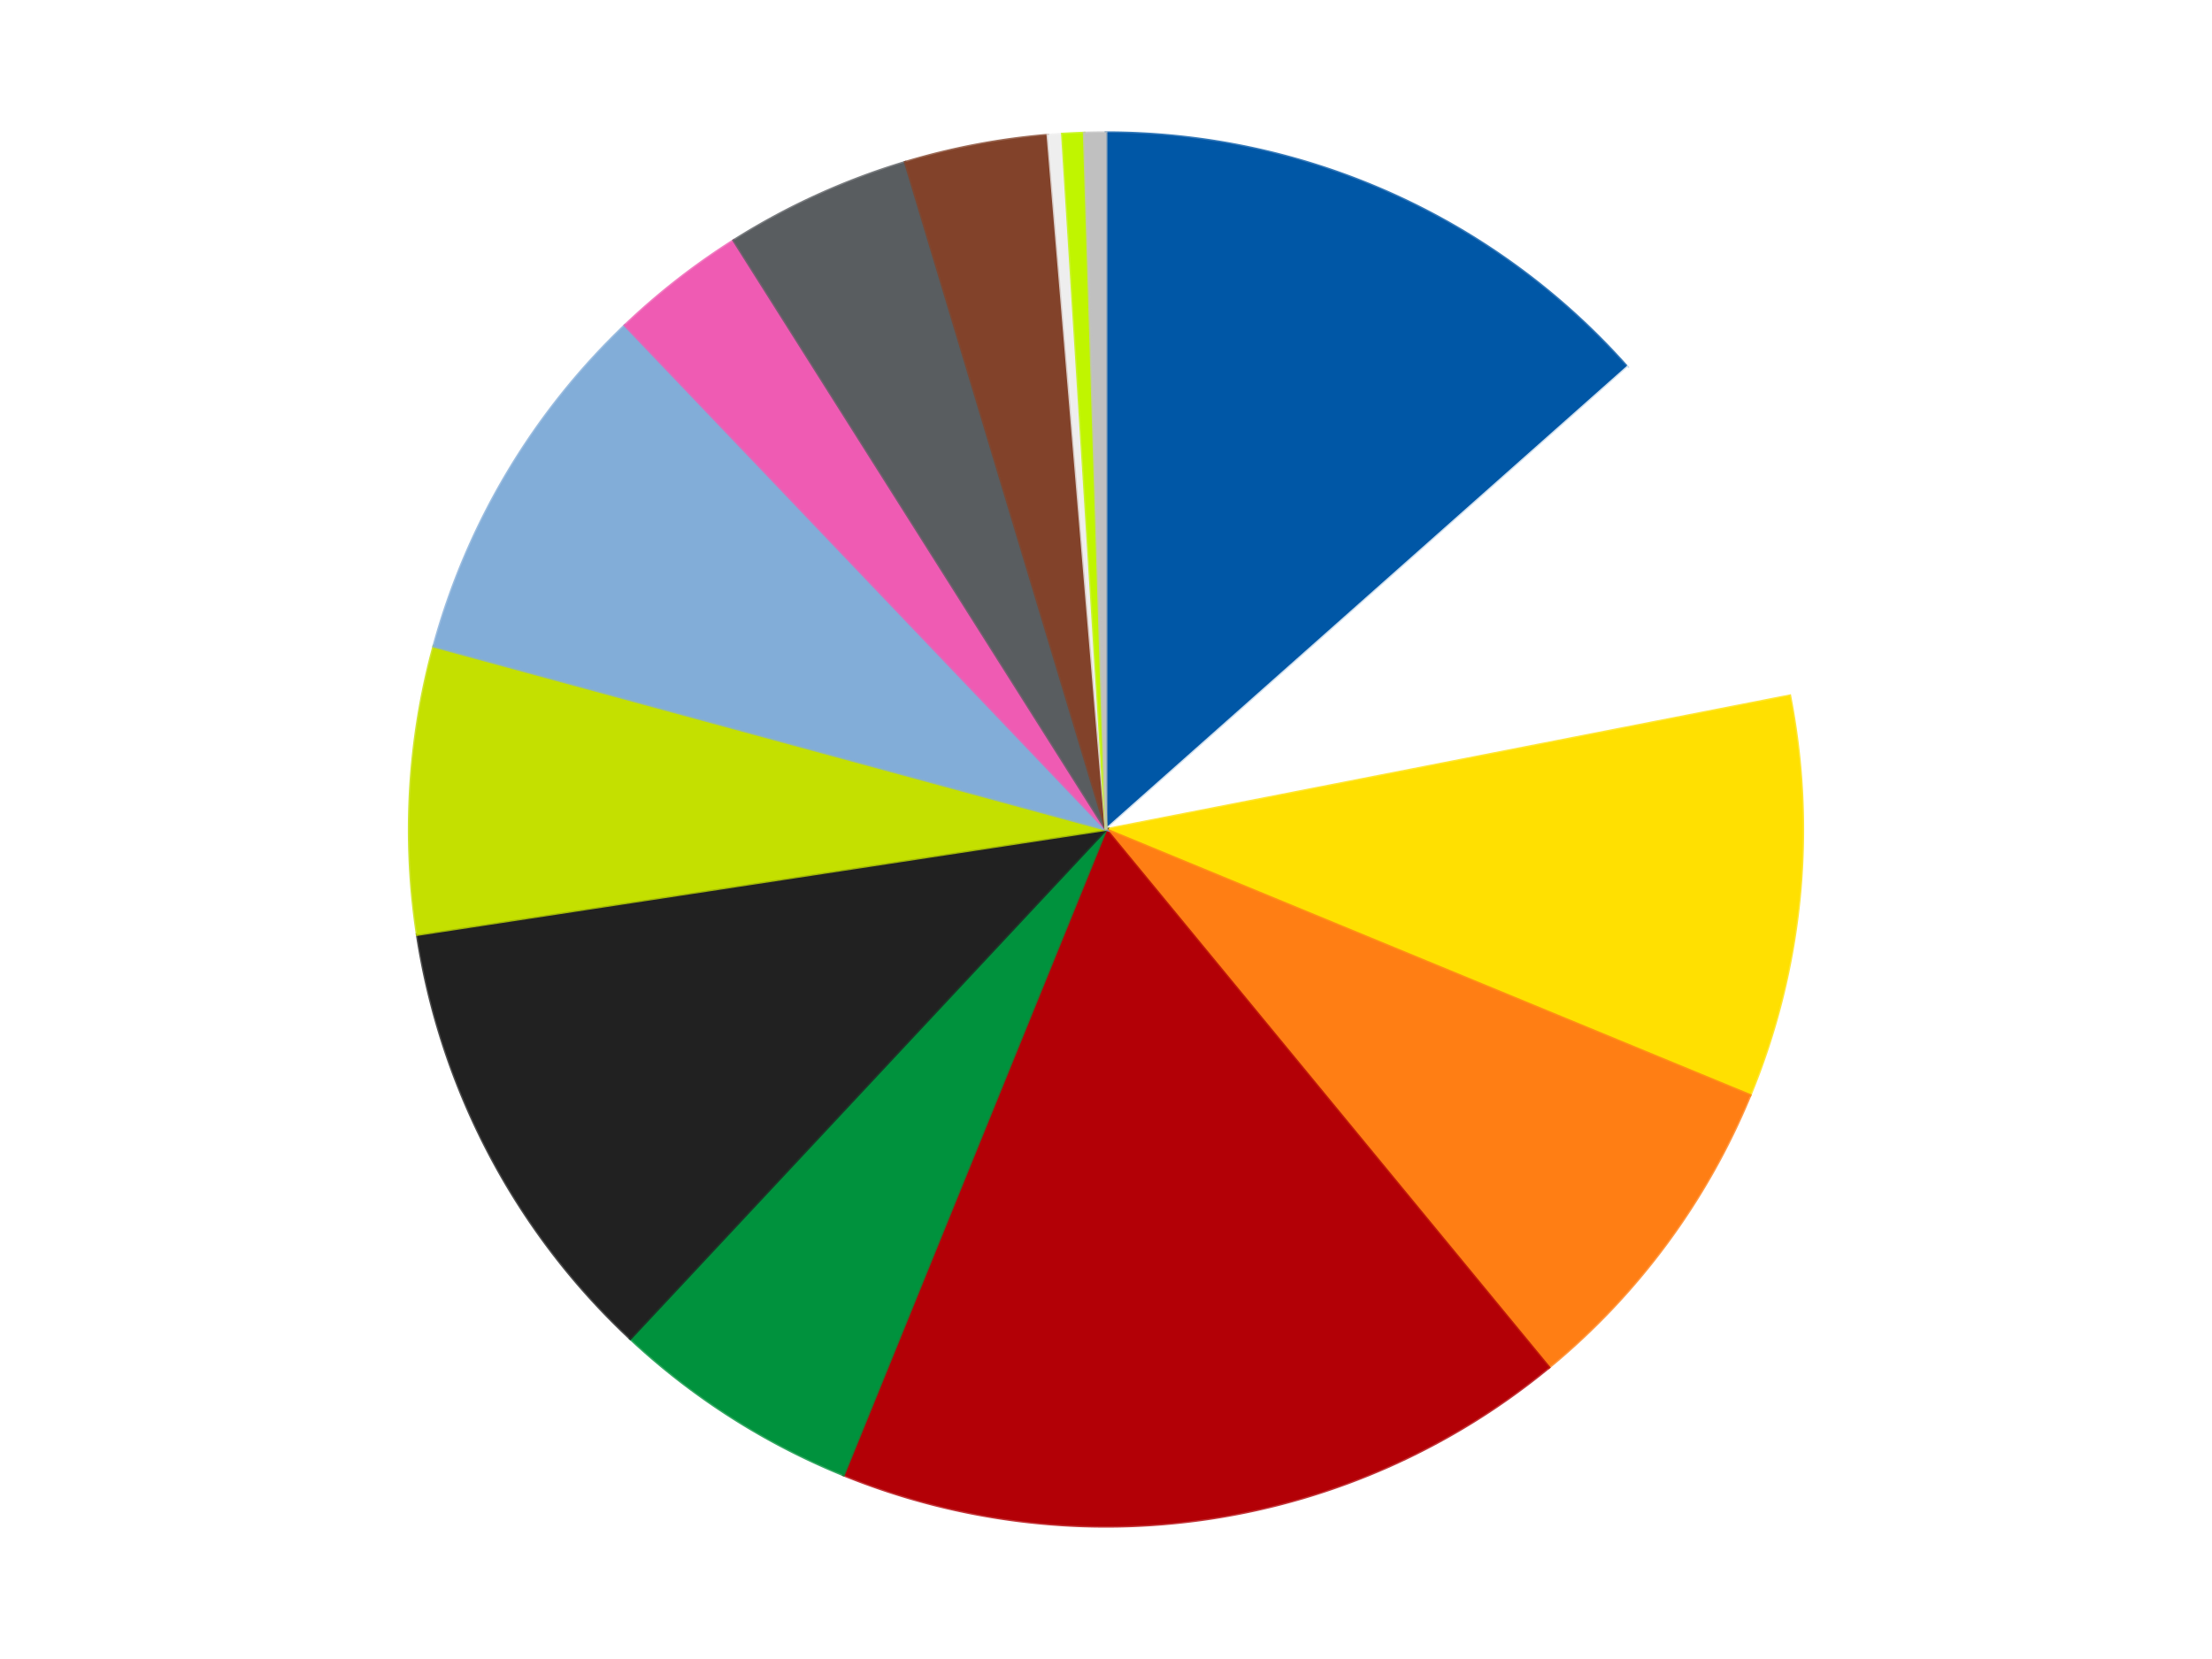
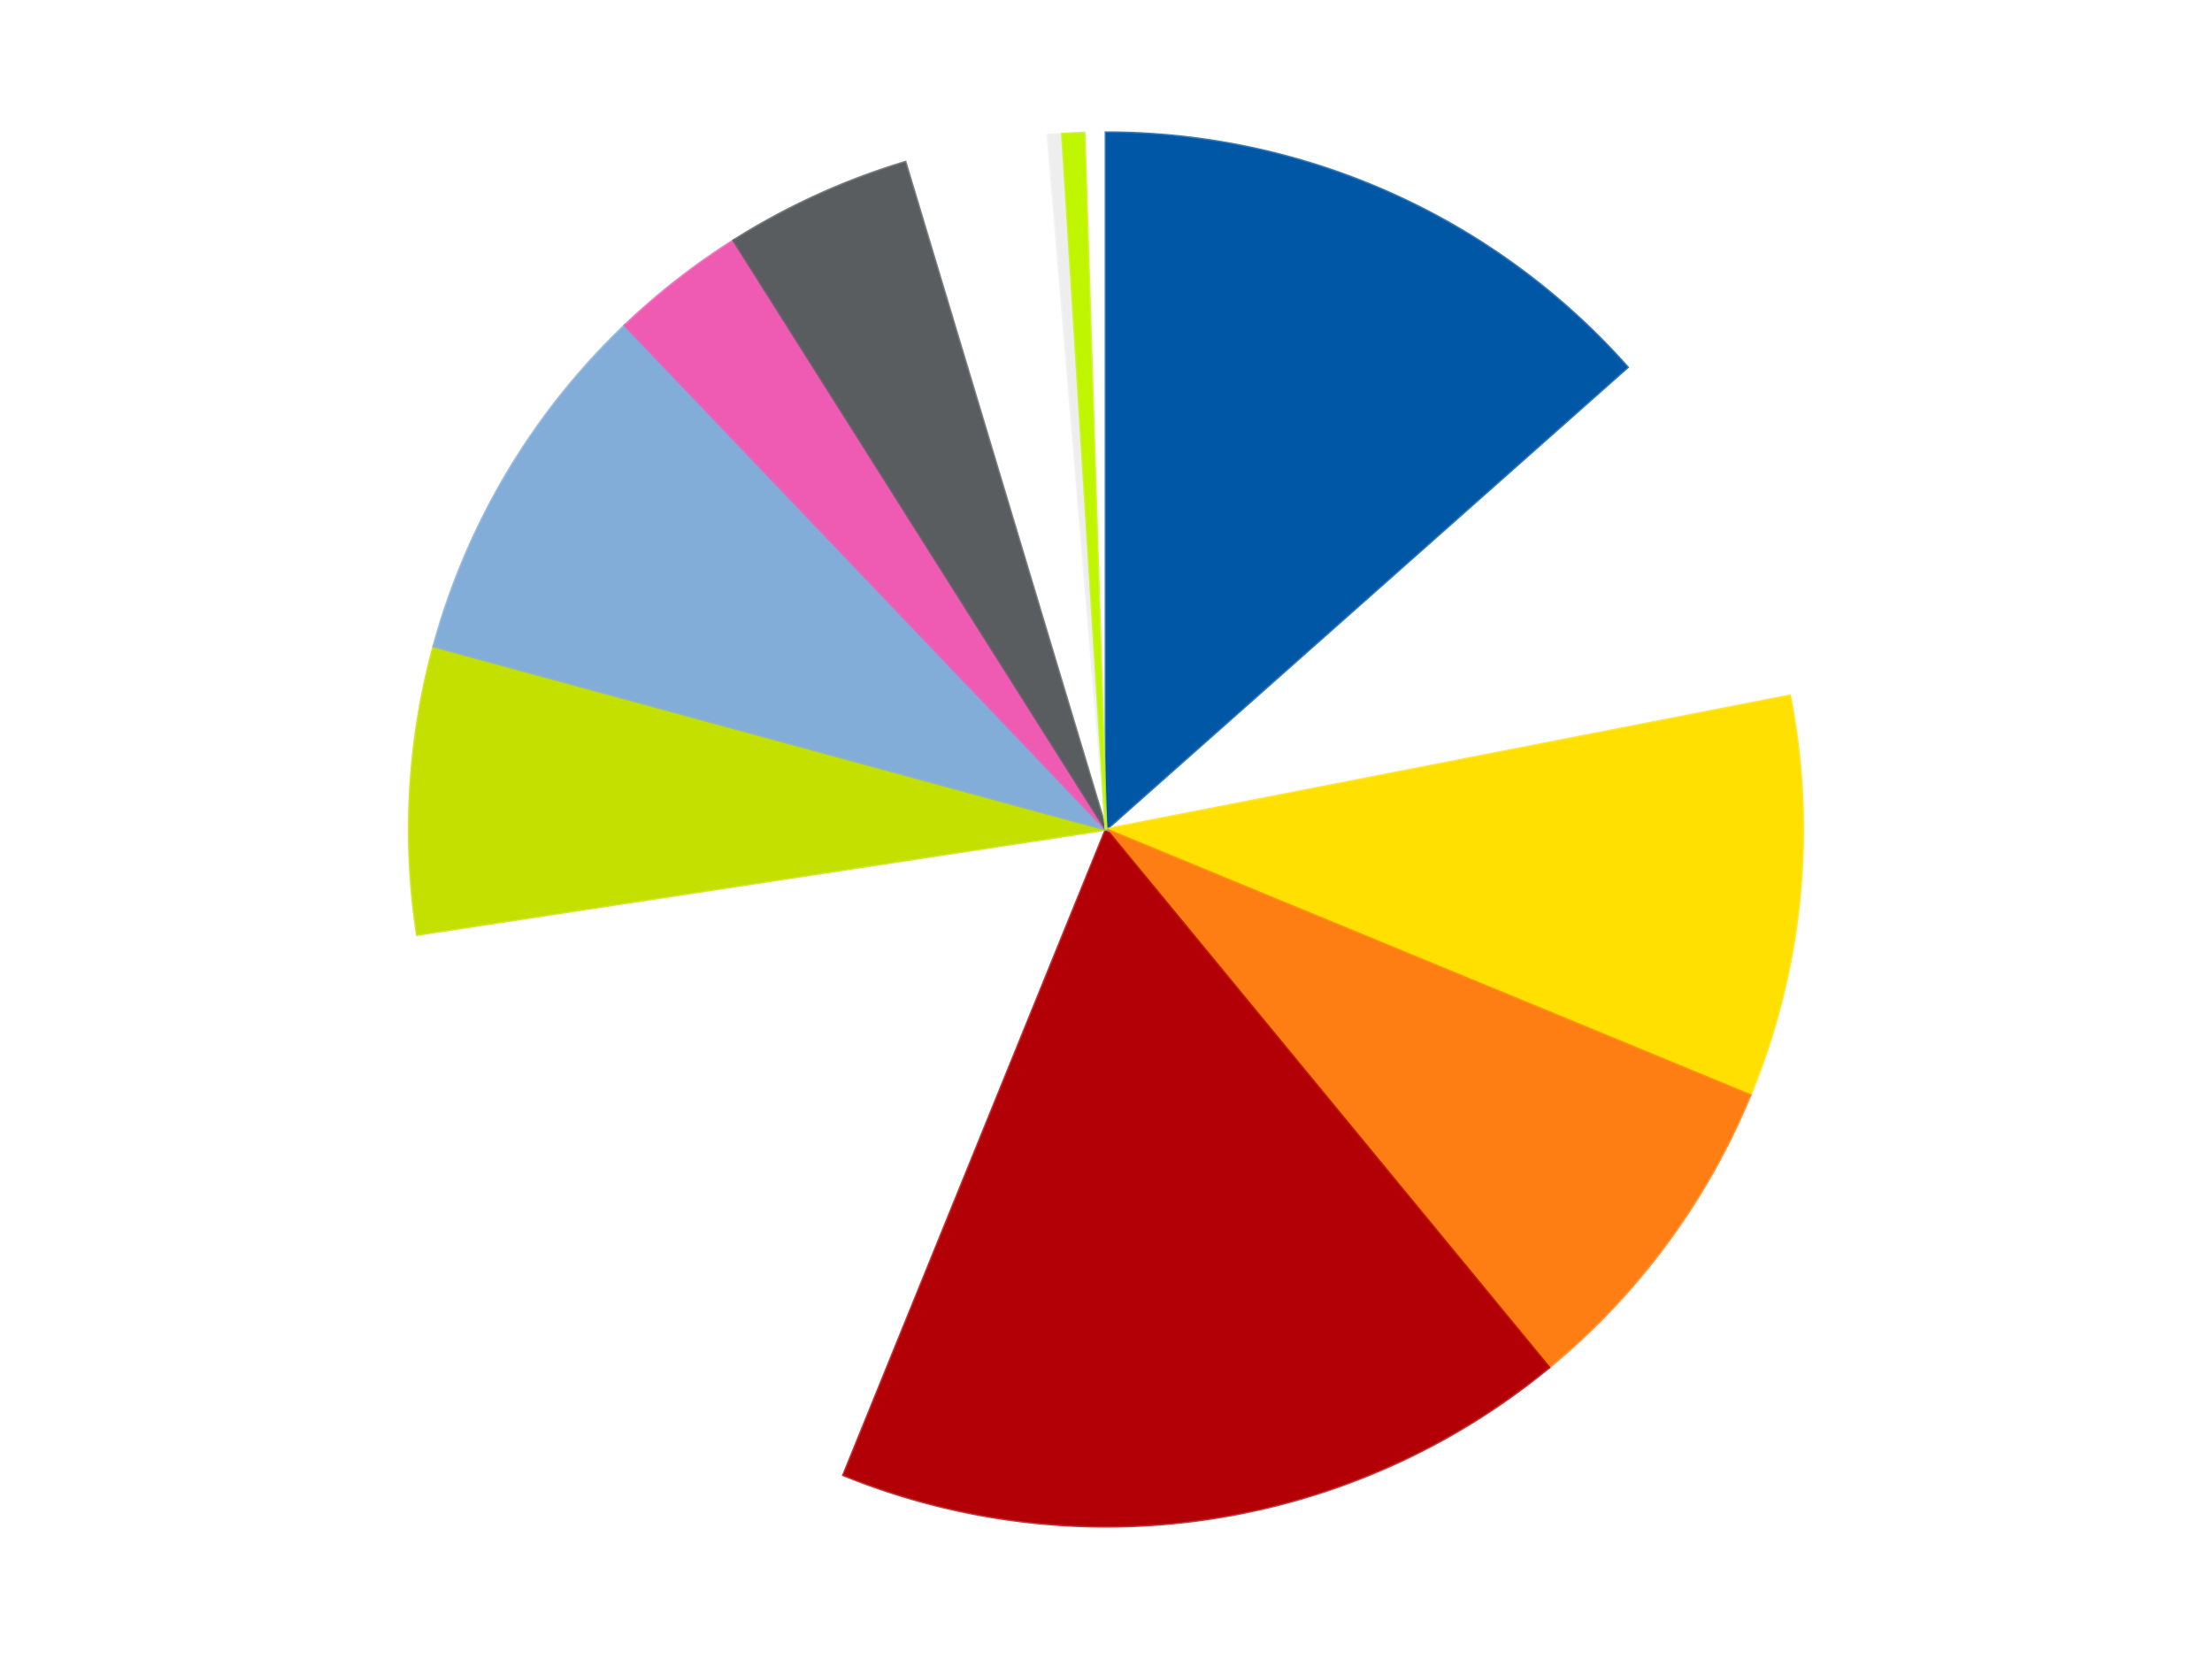
<svg xmlns="http://www.w3.org/2000/svg" xmlns:xlink="http://www.w3.org/1999/xlink" id="chart-d64671c1-2b62-4b57-9919-5c8bc7d6f46f" class="pygal-chart" viewBox="0 0 800 600">
  <defs>
    <style type="text/css">#chart-d64671c1-2b62-4b57-9919-5c8bc7d6f46f{-webkit-user-select:none;-webkit-font-smoothing:antialiased;font-family:Consolas,"Liberation Mono",Menlo,Courier,monospace}#chart-d64671c1-2b62-4b57-9919-5c8bc7d6f46f .title{font-family:Consolas,"Liberation Mono",Menlo,Courier,monospace;font-size:16px}#chart-d64671c1-2b62-4b57-9919-5c8bc7d6f46f .legends .legend text{font-family:Consolas,"Liberation Mono",Menlo,Courier,monospace;font-size:14px}#chart-d64671c1-2b62-4b57-9919-5c8bc7d6f46f .axis text{font-family:Consolas,"Liberation Mono",Menlo,Courier,monospace;font-size:10px}#chart-d64671c1-2b62-4b57-9919-5c8bc7d6f46f .axis text.major{font-family:Consolas,"Liberation Mono",Menlo,Courier,monospace;font-size:10px}#chart-d64671c1-2b62-4b57-9919-5c8bc7d6f46f .text-overlay text.value{font-family:Consolas,"Liberation Mono",Menlo,Courier,monospace;font-size:16px}#chart-d64671c1-2b62-4b57-9919-5c8bc7d6f46f .text-overlay text.label{font-family:Consolas,"Liberation Mono",Menlo,Courier,monospace;font-size:10px}#chart-d64671c1-2b62-4b57-9919-5c8bc7d6f46f .tooltip{font-family:Consolas,"Liberation Mono",Menlo,Courier,monospace;font-size:14px}#chart-d64671c1-2b62-4b57-9919-5c8bc7d6f46f text.no_data{font-family:Consolas,"Liberation Mono",Menlo,Courier,monospace;font-size:64px}
#chart-d64671c1-2b62-4b57-9919-5c8bc7d6f46f{background-color:transparent}#chart-d64671c1-2b62-4b57-9919-5c8bc7d6f46f path,#chart-d64671c1-2b62-4b57-9919-5c8bc7d6f46f line,#chart-d64671c1-2b62-4b57-9919-5c8bc7d6f46f rect,#chart-d64671c1-2b62-4b57-9919-5c8bc7d6f46f circle{-webkit-transition:150ms;-moz-transition:150ms;transition:150ms}#chart-d64671c1-2b62-4b57-9919-5c8bc7d6f46f .graph &gt; .background{fill:transparent}#chart-d64671c1-2b62-4b57-9919-5c8bc7d6f46f .plot &gt; .background{fill:transparent}#chart-d64671c1-2b62-4b57-9919-5c8bc7d6f46f .graph{fill:rgba(0,0,0,.87)}#chart-d64671c1-2b62-4b57-9919-5c8bc7d6f46f text.no_data{fill:rgba(0,0,0,1)}#chart-d64671c1-2b62-4b57-9919-5c8bc7d6f46f .title{fill:rgba(0,0,0,1)}#chart-d64671c1-2b62-4b57-9919-5c8bc7d6f46f .legends .legend text{fill:rgba(0,0,0,.87)}#chart-d64671c1-2b62-4b57-9919-5c8bc7d6f46f .legends .legend:hover text{fill:rgba(0,0,0,1)}#chart-d64671c1-2b62-4b57-9919-5c8bc7d6f46f .axis .line{stroke:rgba(0,0,0,1)}#chart-d64671c1-2b62-4b57-9919-5c8bc7d6f46f .axis .guide.line{stroke:rgba(0,0,0,.54)}#chart-d64671c1-2b62-4b57-9919-5c8bc7d6f46f .axis .major.line{stroke:rgba(0,0,0,.87)}#chart-d64671c1-2b62-4b57-9919-5c8bc7d6f46f .axis text.major{fill:rgba(0,0,0,1)}#chart-d64671c1-2b62-4b57-9919-5c8bc7d6f46f .axis.y .guides:hover .guide.line,#chart-d64671c1-2b62-4b57-9919-5c8bc7d6f46f .line-graph .axis.x .guides:hover .guide.line,#chart-d64671c1-2b62-4b57-9919-5c8bc7d6f46f .stackedline-graph .axis.x .guides:hover .guide.line,#chart-d64671c1-2b62-4b57-9919-5c8bc7d6f46f .xy-graph .axis.x .guides:hover .guide.line{stroke:rgba(0,0,0,1)}#chart-d64671c1-2b62-4b57-9919-5c8bc7d6f46f .axis .guides:hover text{fill:rgba(0,0,0,1)}#chart-d64671c1-2b62-4b57-9919-5c8bc7d6f46f .reactive{fill-opacity:1.0;stroke-opacity:.8;stroke-width:1}#chart-d64671c1-2b62-4b57-9919-5c8bc7d6f46f .ci{stroke:rgba(0,0,0,.87)}#chart-d64671c1-2b62-4b57-9919-5c8bc7d6f46f .reactive.active,#chart-d64671c1-2b62-4b57-9919-5c8bc7d6f46f .active .reactive{fill-opacity:0.6;stroke-opacity:.9;stroke-width:4}#chart-d64671c1-2b62-4b57-9919-5c8bc7d6f46f .ci .reactive.active{stroke-width:1.5}#chart-d64671c1-2b62-4b57-9919-5c8bc7d6f46f .series text{fill:rgba(0,0,0,1)}#chart-d64671c1-2b62-4b57-9919-5c8bc7d6f46f .tooltip rect{fill:transparent;stroke:rgba(0,0,0,1);-webkit-transition:opacity 150ms;-moz-transition:opacity 150ms;transition:opacity 150ms}#chart-d64671c1-2b62-4b57-9919-5c8bc7d6f46f .tooltip .label{fill:rgba(0,0,0,.87)}#chart-d64671c1-2b62-4b57-9919-5c8bc7d6f46f .tooltip .label{fill:rgba(0,0,0,.87)}#chart-d64671c1-2b62-4b57-9919-5c8bc7d6f46f .tooltip .legend{font-size:.8em;fill:rgba(0,0,0,.54)}#chart-d64671c1-2b62-4b57-9919-5c8bc7d6f46f .tooltip .x_label{font-size:.6em;fill:rgba(0,0,0,1)}#chart-d64671c1-2b62-4b57-9919-5c8bc7d6f46f .tooltip .xlink{font-size:.5em;text-decoration:underline}#chart-d64671c1-2b62-4b57-9919-5c8bc7d6f46f .tooltip .value{font-size:1.5em}#chart-d64671c1-2b62-4b57-9919-5c8bc7d6f46f .bound{font-size:.5em}#chart-d64671c1-2b62-4b57-9919-5c8bc7d6f46f .max-value{font-size:.75em;fill:rgba(0,0,0,.54)}#chart-d64671c1-2b62-4b57-9919-5c8bc7d6f46f .map-element{fill:transparent;stroke:rgba(0,0,0,.54) !important}#chart-d64671c1-2b62-4b57-9919-5c8bc7d6f46f .map-element .reactive{fill-opacity:inherit;stroke-opacity:inherit}#chart-d64671c1-2b62-4b57-9919-5c8bc7d6f46f .color-0,#chart-d64671c1-2b62-4b57-9919-5c8bc7d6f46f .color-0 a:visited{stroke:#F44336;fill:#F44336}#chart-d64671c1-2b62-4b57-9919-5c8bc7d6f46f .color-1,#chart-d64671c1-2b62-4b57-9919-5c8bc7d6f46f .color-1 a:visited{stroke:#3F51B5;fill:#3F51B5}#chart-d64671c1-2b62-4b57-9919-5c8bc7d6f46f .color-2,#chart-d64671c1-2b62-4b57-9919-5c8bc7d6f46f .color-2 a:visited{stroke:#009688;fill:#009688}#chart-d64671c1-2b62-4b57-9919-5c8bc7d6f46f .color-3,#chart-d64671c1-2b62-4b57-9919-5c8bc7d6f46f .color-3 a:visited{stroke:#FFC107;fill:#FFC107}#chart-d64671c1-2b62-4b57-9919-5c8bc7d6f46f .color-4,#chart-d64671c1-2b62-4b57-9919-5c8bc7d6f46f .color-4 a:visited{stroke:#FF5722;fill:#FF5722}#chart-d64671c1-2b62-4b57-9919-5c8bc7d6f46f .color-5,#chart-d64671c1-2b62-4b57-9919-5c8bc7d6f46f .color-5 a:visited{stroke:#9C27B0;fill:#9C27B0}#chart-d64671c1-2b62-4b57-9919-5c8bc7d6f46f .color-6,#chart-d64671c1-2b62-4b57-9919-5c8bc7d6f46f .color-6 a:visited{stroke:#03A9F4;fill:#03A9F4}#chart-d64671c1-2b62-4b57-9919-5c8bc7d6f46f .color-7,#chart-d64671c1-2b62-4b57-9919-5c8bc7d6f46f .color-7 a:visited{stroke:#8BC34A;fill:#8BC34A}#chart-d64671c1-2b62-4b57-9919-5c8bc7d6f46f .color-8,#chart-d64671c1-2b62-4b57-9919-5c8bc7d6f46f .color-8 a:visited{stroke:#FF9800;fill:#FF9800}#chart-d64671c1-2b62-4b57-9919-5c8bc7d6f46f .color-9,#chart-d64671c1-2b62-4b57-9919-5c8bc7d6f46f .color-9 a:visited{stroke:#E91E63;fill:#E91E63}#chart-d64671c1-2b62-4b57-9919-5c8bc7d6f46f .color-10,#chart-d64671c1-2b62-4b57-9919-5c8bc7d6f46f .color-10 a:visited{stroke:#2196F3;fill:#2196F3}#chart-d64671c1-2b62-4b57-9919-5c8bc7d6f46f .color-11,#chart-d64671c1-2b62-4b57-9919-5c8bc7d6f46f .color-11 a:visited{stroke:#4CAF50;fill:#4CAF50}#chart-d64671c1-2b62-4b57-9919-5c8bc7d6f46f .color-12,#chart-d64671c1-2b62-4b57-9919-5c8bc7d6f46f .color-12 a:visited{stroke:#FFEB3B;fill:#FFEB3B}#chart-d64671c1-2b62-4b57-9919-5c8bc7d6f46f .color-13,#chart-d64671c1-2b62-4b57-9919-5c8bc7d6f46f .color-13 a:visited{stroke:#673AB7;fill:#673AB7}#chart-d64671c1-2b62-4b57-9919-5c8bc7d6f46f .color-14,#chart-d64671c1-2b62-4b57-9919-5c8bc7d6f46f .color-14 a:visited{stroke:#00BCD4;fill:#00BCD4}#chart-d64671c1-2b62-4b57-9919-5c8bc7d6f46f .text-overlay .color-0 text{fill:black}#chart-d64671c1-2b62-4b57-9919-5c8bc7d6f46f .text-overlay .color-1 text{fill:black}#chart-d64671c1-2b62-4b57-9919-5c8bc7d6f46f .text-overlay .color-2 text{fill:black}#chart-d64671c1-2b62-4b57-9919-5c8bc7d6f46f .text-overlay .color-3 text{fill:black}#chart-d64671c1-2b62-4b57-9919-5c8bc7d6f46f .text-overlay .color-4 text{fill:black}#chart-d64671c1-2b62-4b57-9919-5c8bc7d6f46f .text-overlay .color-5 text{fill:black}#chart-d64671c1-2b62-4b57-9919-5c8bc7d6f46f .text-overlay .color-6 text{fill:black}#chart-d64671c1-2b62-4b57-9919-5c8bc7d6f46f .text-overlay .color-7 text{fill:black}#chart-d64671c1-2b62-4b57-9919-5c8bc7d6f46f .text-overlay .color-8 text{fill:black}#chart-d64671c1-2b62-4b57-9919-5c8bc7d6f46f .text-overlay .color-9 text{fill:black}#chart-d64671c1-2b62-4b57-9919-5c8bc7d6f46f .text-overlay .color-10 text{fill:black}#chart-d64671c1-2b62-4b57-9919-5c8bc7d6f46f .text-overlay .color-11 text{fill:black}#chart-d64671c1-2b62-4b57-9919-5c8bc7d6f46f .text-overlay .color-12 text{fill:black}#chart-d64671c1-2b62-4b57-9919-5c8bc7d6f46f .text-overlay .color-13 text{fill:black}#chart-d64671c1-2b62-4b57-9919-5c8bc7d6f46f .text-overlay .color-14 text{fill:black}
#chart-d64671c1-2b62-4b57-9919-5c8bc7d6f46f text.no_data{text-anchor:middle}#chart-d64671c1-2b62-4b57-9919-5c8bc7d6f46f .guide.line{fill:none}#chart-d64671c1-2b62-4b57-9919-5c8bc7d6f46f .centered{text-anchor:middle}#chart-d64671c1-2b62-4b57-9919-5c8bc7d6f46f .title{text-anchor:middle}#chart-d64671c1-2b62-4b57-9919-5c8bc7d6f46f .legends .legend text{fill-opacity:1}#chart-d64671c1-2b62-4b57-9919-5c8bc7d6f46f .axis.x text{text-anchor:middle}#chart-d64671c1-2b62-4b57-9919-5c8bc7d6f46f .axis.x:not(.web) text[transform]{text-anchor:start}#chart-d64671c1-2b62-4b57-9919-5c8bc7d6f46f .axis.x:not(.web) text[transform].backwards{text-anchor:end}#chart-d64671c1-2b62-4b57-9919-5c8bc7d6f46f .axis.y text{text-anchor:end}#chart-d64671c1-2b62-4b57-9919-5c8bc7d6f46f .axis.y text[transform].backwards{text-anchor:start}#chart-d64671c1-2b62-4b57-9919-5c8bc7d6f46f .axis.y2 text{text-anchor:start}#chart-d64671c1-2b62-4b57-9919-5c8bc7d6f46f .axis.y2 text[transform].backwards{text-anchor:end}#chart-d64671c1-2b62-4b57-9919-5c8bc7d6f46f .axis .guide.line{stroke-dasharray:4,4;stroke:black}#chart-d64671c1-2b62-4b57-9919-5c8bc7d6f46f .axis .major.guide.line{stroke-dasharray:6,6;stroke:black}#chart-d64671c1-2b62-4b57-9919-5c8bc7d6f46f .horizontal .axis.y .guide.line,#chart-d64671c1-2b62-4b57-9919-5c8bc7d6f46f .horizontal .axis.y2 .guide.line,#chart-d64671c1-2b62-4b57-9919-5c8bc7d6f46f .vertical .axis.x .guide.line{opacity:0}#chart-d64671c1-2b62-4b57-9919-5c8bc7d6f46f .horizontal .axis.always_show .guide.line,#chart-d64671c1-2b62-4b57-9919-5c8bc7d6f46f .vertical .axis.always_show .guide.line{opacity:1 !important}#chart-d64671c1-2b62-4b57-9919-5c8bc7d6f46f .axis.y .guides:hover .guide.line,#chart-d64671c1-2b62-4b57-9919-5c8bc7d6f46f .axis.y2 .guides:hover .guide.line,#chart-d64671c1-2b62-4b57-9919-5c8bc7d6f46f .axis.x .guides:hover .guide.line{opacity:1}#chart-d64671c1-2b62-4b57-9919-5c8bc7d6f46f .axis .guides:hover text{opacity:1}#chart-d64671c1-2b62-4b57-9919-5c8bc7d6f46f .nofill{fill:none}#chart-d64671c1-2b62-4b57-9919-5c8bc7d6f46f .subtle-fill{fill-opacity:.2}#chart-d64671c1-2b62-4b57-9919-5c8bc7d6f46f .dot{stroke-width:1px;fill-opacity:1;stroke-opacity:1}#chart-d64671c1-2b62-4b57-9919-5c8bc7d6f46f .dot.active{stroke-width:5px}#chart-d64671c1-2b62-4b57-9919-5c8bc7d6f46f .dot.negative{fill:transparent}#chart-d64671c1-2b62-4b57-9919-5c8bc7d6f46f text,#chart-d64671c1-2b62-4b57-9919-5c8bc7d6f46f tspan{stroke:none !important}#chart-d64671c1-2b62-4b57-9919-5c8bc7d6f46f .series text.active{opacity:1}#chart-d64671c1-2b62-4b57-9919-5c8bc7d6f46f .tooltip rect{fill-opacity:.95;stroke-width:.5}#chart-d64671c1-2b62-4b57-9919-5c8bc7d6f46f .tooltip text{fill-opacity:1}#chart-d64671c1-2b62-4b57-9919-5c8bc7d6f46f .showable{visibility:hidden}#chart-d64671c1-2b62-4b57-9919-5c8bc7d6f46f .showable.shown{visibility:visible}#chart-d64671c1-2b62-4b57-9919-5c8bc7d6f46f .gauge-background{fill:rgba(229,229,229,1);stroke:none}#chart-d64671c1-2b62-4b57-9919-5c8bc7d6f46f .bg-lines{stroke:transparent;stroke-width:2px}</style>
    <script type="text/javascript">window.pygal = window.pygal || {};window.pygal.config = window.pygal.config || {};window.pygal.config['d64671c1-2b62-4b57-9919-5c8bc7d6f46f'] = {"allow_interruptions": false, "box_mode": "extremes", "classes": ["pygal-chart"], "css": ["file://style.css", "file://graph.css"], "defs": [], "disable_xml_declaration": false, "dots_size": 2.5, "dynamic_print_values": false, "explicit_size": false, "fill": false, "force_uri_protocol": "https", "formatter": null, "half_pie": false, "height": 600, "include_x_axis": false, "inner_radius": 0, "interpolate": null, "interpolation_parameters": {}, "interpolation_precision": 250, "inverse_y_axis": false, "js": ["//kozea.github.io/pygal.js/2.0.x/pygal-tooltips.min.js"], "legend_at_bottom": false, "legend_at_bottom_columns": null, "legend_box_size": 12, "logarithmic": false, "margin": 20, "margin_bottom": null, "margin_left": null, "margin_right": null, "margin_top": null, "max_scale": 16, "min_scale": 4, "missing_value_fill_truncation": "x", "no_data_text": "No data", "no_prefix": false, "order_min": null, "pretty_print": false, "print_labels": false, "print_values": false, "print_values_position": "center", "print_zeroes": true, "range": null, "rounded_bars": null, "secondary_range": null, "show_dots": true, "show_legend": false, "show_minor_x_labels": true, "show_minor_y_labels": true, "show_only_major_dots": false, "show_x_guides": false, "show_x_labels": true, "show_y_guides": true, "show_y_labels": true, "spacing": 10, "stack_from_top": false, "strict": false, "stroke": true, "stroke_style": null, "style": {"background": "transparent", "ci_colors": [], "colors": ["#F44336", "#3F51B5", "#009688", "#FFC107", "#FF5722", "#9C27B0", "#03A9F4", "#8BC34A", "#FF9800", "#E91E63", "#2196F3", "#4CAF50", "#FFEB3B", "#673AB7", "#00BCD4", "#CDDC39", "#9E9E9E", "#607D8B"], "dot_opacity": "1", "font_family": "Consolas, \"Liberation Mono\", Menlo, Courier, monospace", "foreground": "rgba(0, 0, 0, .87)", "foreground_strong": "rgba(0, 0, 0, 1)", "foreground_subtle": "rgba(0, 0, 0, .54)", "guide_stroke_color": "black", "guide_stroke_dasharray": "4,4", "label_font_family": "Consolas, \"Liberation Mono\", Menlo, Courier, monospace", "label_font_size": 10, "legend_font_family": "Consolas, \"Liberation Mono\", Menlo, Courier, monospace", "legend_font_size": 14, "major_guide_stroke_color": "black", "major_guide_stroke_dasharray": "6,6", "major_label_font_family": "Consolas, \"Liberation Mono\", Menlo, Courier, monospace", "major_label_font_size": 10, "no_data_font_family": "Consolas, \"Liberation Mono\", Menlo, Courier, monospace", "no_data_font_size": 64, "opacity": "1.0", "opacity_hover": "0.6", "plot_background": "transparent", "stroke_opacity": ".8", "stroke_opacity_hover": ".9", "stroke_width": "1", "stroke_width_hover": "4", "title_font_family": "Consolas, \"Liberation Mono\", Menlo, Courier, monospace", "title_font_size": 16, "tooltip_font_family": "Consolas, \"Liberation Mono\", Menlo, Courier, monospace", "tooltip_font_size": 14, "transition": "150ms", "value_background": "rgba(229, 229, 229, 1)", "value_colors": [], "value_font_family": "Consolas, \"Liberation Mono\", Menlo, Courier, monospace", "value_font_size": 16, "value_label_font_family": "Consolas, \"Liberation Mono\", Menlo, Courier, monospace", "value_label_font_size": 10}, "title": null, "tooltip_border_radius": 0, "tooltip_fancy_mode": true, "truncate_label": null, "truncate_legend": null, "width": 800, "x_label_rotation": 0, "x_labels": null, "x_labels_major": null, "x_labels_major_count": null, "x_labels_major_every": null, "x_title": null, "xrange": null, "y_label_rotation": 0, "y_labels": null, "y_labels_major": null, "y_labels_major_count": null, "y_labels_major_every": null, "y_title": null, "zero": 0, "legends": ["Blue", "White", "Yellow", "Orange", "Red", "Green", "Black", "Lime", "Medium Blue", "Dark Pink", "Dark Bluish Gray", "Reddish Brown", "Trans-Clear", "Trans-Neon Green", "Metallic Silver"]}</script>
    <script type="text/javascript" xlink:href="https://kozea.github.io/pygal.js/2.0.x/pygal-tooltips.min.js" />
  </defs>
  <title>Pygal</title>
  <g class="graph pie-graph vertical">
    <rect x="0" y="0" width="800" height="600" class="background" />
    <g transform="translate(20, 20)" class="plot">
      <rect x="0" y="0" width="760" height="560" class="background" />
      <g class="series serie-0 color-0">
        <g class="slices">
          <g class="slice" style="fill: #0057A6; stroke: #0057A6">
            <path d="M380 28 A252 252 0 0 1 568.558 112.817 L380 280 A0 0 0 0 0 380 280 z" class="slice reactive tooltip-trigger" />
            <desc class="value">81</desc>
            <desc class="x centered">431.68895040555935</desc>
            <desc class="y centered">165.0902423378605</desc>
          </g>
        </g>
      </g>
      <g class="series serie-1 color-1">
        <g class="slices">
          <g class="slice" style="fill: #FFFFFF; stroke: #FFFFFF">
-             <path d="M568.558 112.817 A252 252 0 0 1 627.317 231.644 L380 280 A0 0 0 0 0 380 280 z" class="slice reactive tooltip-trigger" />
            <desc class="value">51</desc>
            <desc class="x centered">492.9453103915018</desc>
            <desc class="y centered">224.14879714305766</desc>
          </g>
        </g>
      </g>
      <g class="series serie-2 color-2">
        <g class="slices">
          <g class="slice" style="fill: #FFE001; stroke: #FFE001">
            <path d="M627.317 231.644 A252 252 0 0 1 612.943 376.132 L380 280 A0 0 0 0 0 380 280 z" class="slice reactive tooltip-trigger" />
            <desc class="value">56</desc>
            <desc class="x centered">505.38113107529034</desc>
            <desc class="y centered">292.47284932486775</desc>
          </g>
        </g>
      </g>
      <g class="series serie-3 color-3">
        <g class="slices">
          <g class="slice" style="fill: #FF7E14; stroke: #FF7E14">
            <path d="M612.943 376.132 A252 252 0 0 1 540.185 474.538 L380 280 A0 0 0 0 0 380 280 z" class="slice reactive tooltip-trigger" />
            <desc class="value">47</desc>
            <desc class="x centered">481.31420489624037</desc>
            <desc class="y centered">354.9094912961143</desc>
          </g>
        </g>
      </g>
      <g class="series serie-4 color-4">
        <g class="slices">
          <g class="slice" style="fill: #B30006; stroke: #B30006">
            <path d="M540.185 474.538 A252 252 0 0 1 285.085 513.442 L380 280 A0 0 0 0 0 380 280 z" class="slice reactive tooltip-trigger" />
            <desc class="value">103</desc>
            <desc class="x centered">398.9960298295271</desc>
            <desc class="y centered">404.55982839870853</desc>
          </g>
        </g>
      </g>
      <g class="series serie-5 color-5">
        <g class="slices">
          <g class="slice" style="fill: #00923D; stroke: #00923D">
-             <path d="M285.085 513.442 A252 252 0 0 1 207.955 464.132 L380 280 A0 0 0 0 0 380 280 z" class="slice reactive tooltip-trigger" />
            <desc class="value">35</desc>
            <desc class="x centered">312.1308848137426</desc>
            <desc class="y centered">386.1592351321096</desc>
          </g>
        </g>
      </g>
      <g class="series serie-6 color-6">
        <g class="slices">
          <g class="slice" style="fill: #212121; stroke: #212121">
-             <path d="M207.955 464.132 A252 252 0 0 1 130.88 317.992 L380 280 A0 0 0 0 0 380 280 z" class="slice reactive tooltip-trigger" />
            <desc class="value">64</desc>
            <desc class="x centered">268.55029438569056</desc>
            <desc class="y centered">338.77893430884717</desc>
          </g>
        </g>
      </g>
      <g class="series serie-7 color-7">
        <g class="slices">
          <g class="slice" style="fill: #C4E000; stroke: #C4E000">
            <path d="M130.88 317.992 A252 252 0 0 1 136.873 213.72 L380 280 A0 0 0 0 0 380 280 z" class="slice reactive tooltip-trigger" />
            <desc class="value">40</desc>
            <desc class="x centered">254.2075455467438</desc>
            <desc class="y centered">272.7710026542084</desc>
          </g>
        </g>
      </g>
      <g class="series serie-8 color-8">
        <g class="slices">
          <g class="slice" style="fill: #82ADD8; stroke: #82ADD8">
            <path d="M136.873 213.72 A252 252 0 0 1 206.042 97.674 L380 280 A0 0 0 0 0 380 280 z" class="slice reactive tooltip-trigger" />
            <desc class="value">52</desc>
            <desc class="x centered">271.76806030298997</desc>
            <desc class="y centered">215.4876195647472</desc>
          </g>
        </g>
      </g>
      <g class="series serie-9 color-9">
        <g class="slices">
          <g class="slice" style="fill: #EF5BB3; stroke: #EF5BB3">
            <path d="M206.042 97.674 A252 252 0 0 1 245.372 66.976 L380 280 A0 0 0 0 0 380 280 z" class="slice reactive tooltip-trigger" />
            <desc class="value">19</desc>
            <desc class="x centered">302.4727202914647</desc>
            <desc class="y centered">180.67467140253433</desc>
          </g>
        </g>
      </g>
      <g class="series serie-10 color-10">
        <g class="slices">
          <g class="slice" style="fill: #595D60; stroke: #595D60">
            <path d="M245.372 66.976 A252 252 0 0 1 307.399 38.685 L380 280 A0 0 0 0 0 380 280 z" class="slice reactive tooltip-trigger" />
            <desc class="value">26</desc>
            <desc class="x centered">327.7120889620516</desc>
            <desc class="y centered">165.36154938552426</desc>
          </g>
        </g>
      </g>
      <g class="series serie-11 color-11">
        <g class="slices">
          <g class="slice" style="fill: #82422A; stroke: #82422A">
-             <path d="M307.399 38.685 A252 252 0 0 1 358.983 28.878 L380 280 A0 0 0 0 0 380 280 z" class="slice reactive tooltip-trigger" />
            <desc class="value">20</desc>
            <desc class="x centered">356.467466477897</desc>
            <desc class="y centered">156.21704533324834</desc>
          </g>
        </g>
      </g>
      <g class="series serie-12 color-12">
        <g class="slices">
          <g class="slice" style="fill: #EEEEEE; stroke: #EEEEEE">
            <path d="M358.983 28.878 A252 252 0 0 1 364.229 28.494 L380 280 A0 0 0 0 0 380 280 z" class="slice reactive tooltip-trigger" />
            <desc class="value">2</desc>
            <desc class="x centered">370.8025903527256</desc>
            <desc class="y centered">154.3361322583925</desc>
          </g>
        </g>
      </g>
      <g class="series serie-13 color-13">
        <g class="slices">
          <g class="slice" style="fill: #C0F500; stroke: #C0F500">
            <path d="M364.229 28.494 A252 252 0 0 1 372.111 28.124 L380 280 A0 0 0 0 0 380 280 z" class="slice reactive tooltip-trigger" />
            <desc class="value">3</desc>
            <desc class="x centered">374.0842916640601</desc>
            <desc class="y centered">154.13894806222186</desc>
          </g>
        </g>
      </g>
      <g class="series serie-14 color-14">
        <g class="slices">
          <g class="slice" style="fill: #C0C0C0; stroke: #C0C0C0">
-             <path d="M372.111 28.124 A252 252 0 0 1 380 28 L380 280 A0 0 0 0 0 380 280 z" class="slice reactive tooltip-trigger" />
            <desc class="value">3</desc>
            <desc class="x centered">378.0274526366928</desc>
            <desc class="y centered">154.01544119655176</desc>
          </g>
        </g>
      </g>
    </g>
    <g class="titles" />
    <g transform="translate(20, 20)" class="plot overlay">
      <g class="series serie-0 color-0" />
      <g class="series serie-1 color-1" />
      <g class="series serie-2 color-2" />
      <g class="series serie-3 color-3" />
      <g class="series serie-4 color-4" />
      <g class="series serie-5 color-5" />
      <g class="series serie-6 color-6" />
      <g class="series serie-7 color-7" />
      <g class="series serie-8 color-8" />
      <g class="series serie-9 color-9" />
      <g class="series serie-10 color-10" />
      <g class="series serie-11 color-11" />
      <g class="series serie-12 color-12" />
      <g class="series serie-13 color-13" />
      <g class="series serie-14 color-14" />
    </g>
    <g transform="translate(20, 20)" class="plot text-overlay">
      <g class="series serie-0 color-0" />
      <g class="series serie-1 color-1" />
      <g class="series serie-2 color-2" />
      <g class="series serie-3 color-3" />
      <g class="series serie-4 color-4" />
      <g class="series serie-5 color-5" />
      <g class="series serie-6 color-6" />
      <g class="series serie-7 color-7" />
      <g class="series serie-8 color-8" />
      <g class="series serie-9 color-9" />
      <g class="series serie-10 color-10" />
      <g class="series serie-11 color-11" />
      <g class="series serie-12 color-12" />
      <g class="series serie-13 color-13" />
      <g class="series serie-14 color-14" />
    </g>
    <g transform="translate(20, 20)" class="plot tooltip-overlay">
      <g transform="translate(0 0)" style="opacity: 0" class="tooltip">
        <rect rx="0" ry="0" width="0" height="0" class="tooltip-box" />
        <g class="text" />
      </g>
    </g>
  </g>
</svg>